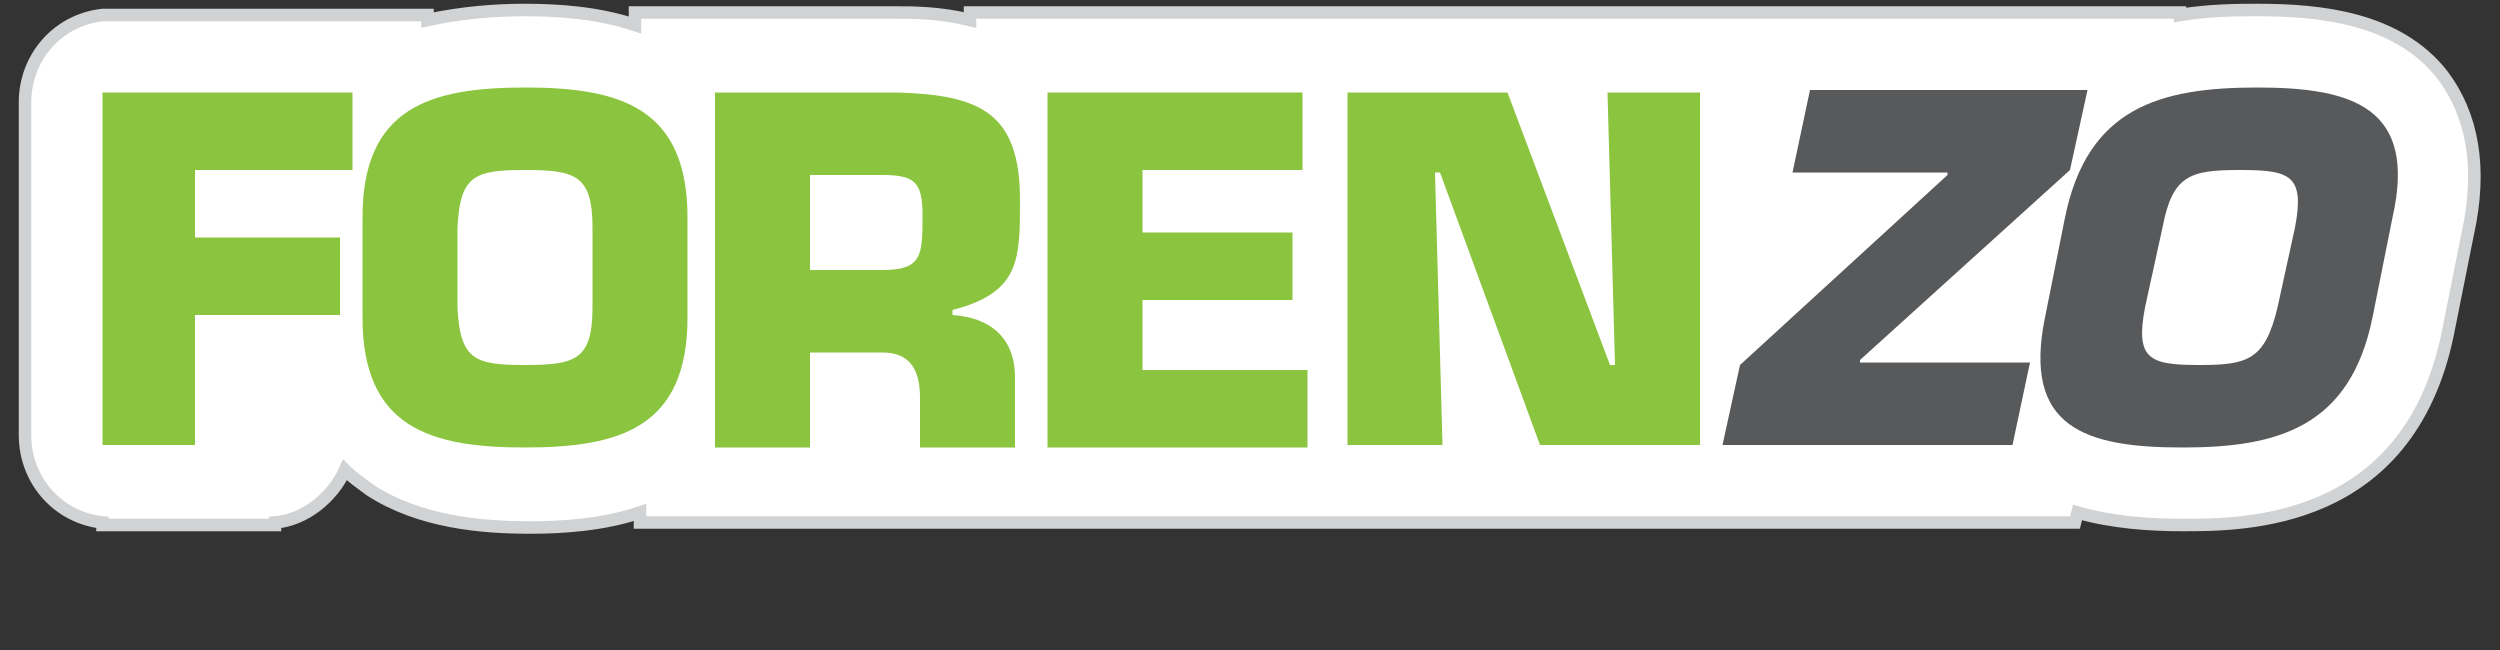
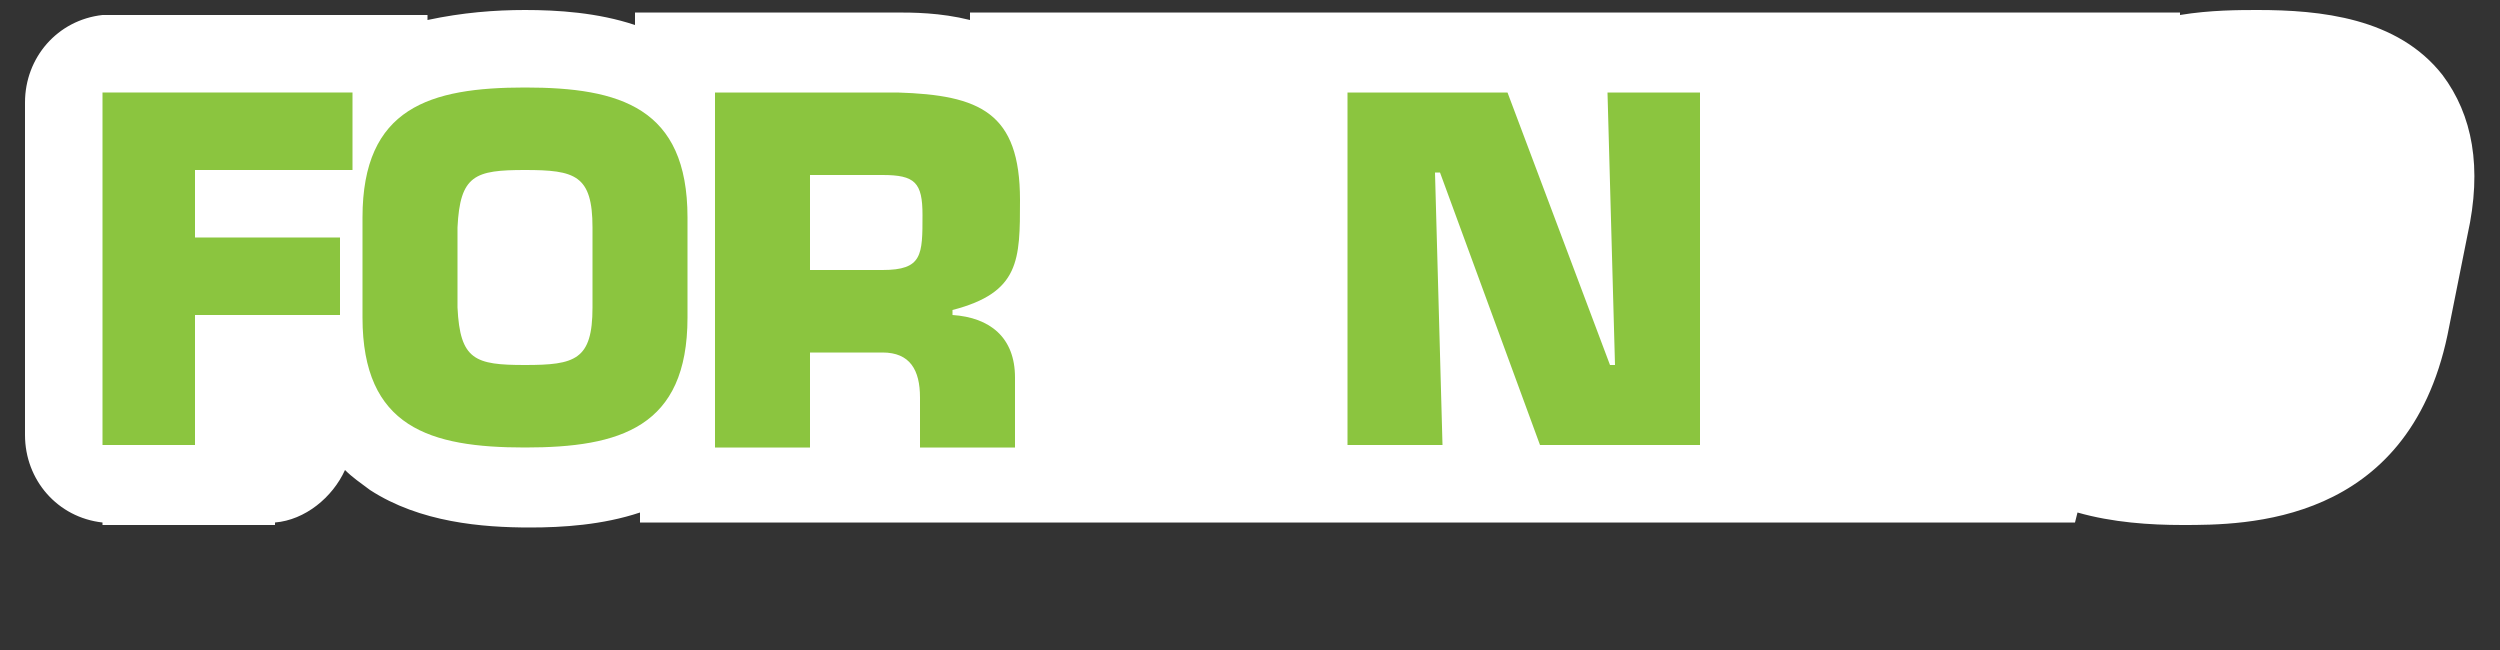
<svg xmlns="http://www.w3.org/2000/svg" version="1.1" id="Layer_1" x="0px" y="0px" viewBox="0 0 100 26" style="enable-background:new 0 0 100 26;" xml:space="preserve">
  <rect x="0" y="0" width="100" height="26" fill="#333333" stroke="none" />
  <style type="text/css">
	.st0{fill:#FFFFFF;}
	.st1{fill:none;stroke:#D0D2D3;stroke-width:0.5;stroke-miterlimit:10;}
	.st2{fill:#8BC53F;}
	.st3{fill:#58595B;}
</style>
  <line class="st0" x1="1" y1="3.7" x2="1" y2="17.8" />
  <g>
    <path class="st0" d="M97.7,3c-1.8-2.3-4.9-2.6-7.4-2.6c-0.7,0-1.9,0-3.1,0.2l0-0.1h-3.8H72.3h-1.2h-1.3H68h-3.8h-1.8h-2.1h-5.1   h-1.3h-1.8h-1.3h-8.9h-3.1v0.3c-1.2-0.3-2.3-0.3-3-0.3l0,0h0h-7.3h-3.1V1c-1.5-0.5-3.1-0.6-4.4-0.6c-1.2,0-2.5,0.1-3.9,0.4V0.6   h-3.1h-3.6h-6H4.1v0C2.3,0.8,1,2.3,1,4.1v13.3c0,1.8,1.3,3.3,3.1,3.5v0.1h3.8h3.1v-0.1c1.2-0.1,2.3-1,2.8-2.1   c0.3,0.3,0.6,0.5,1,0.8c2,1.3,4.5,1.5,6.4,1.5c1.3,0,2.9-0.1,4.4-0.6v0.4h3.1h3.8h3.1h1.4h2.1h1.7h1.4h1.7h7.2h1.4h1.6h1.4h2.3h3.1   h0.8h3.5h3h0.8h2.2h9.3h2.5l0.1-0.4c1.4,0.4,2.9,0.5,4.2,0.5c2.5,0,9,0,10.6-7.6l0.8-4C99.3,6.7,98.9,4.6,97.7,3z" />
-     <path class="st1" d="M97.7,3c-1.8-2.3-4.9-2.6-7.4-2.6c-0.7,0-1.9,0-3.1,0.2l0-0.1h-3.8H72.3h-1.2h-1.3H68h-3.8h-1.8h-2.1h-5.1   h-1.3h-1.8h-1.3h-8.9h-3.1v0.3c-1.2-0.3-2.3-0.3-3-0.3l0,0h0h-7.3h-3.1V1c-1.5-0.5-3.1-0.6-4.4-0.6c-1.2,0-2.5,0.1-3.9,0.4V0.6   h-3.1h-3.6h-6H4.1v0C2.3,0.8,1,2.3,1,4.1v13.3c0,1.8,1.3,3.3,3.1,3.5v0.1h3.8h3.1v-0.1c1.2-0.1,2.3-1,2.8-2.1   c0.3,0.3,0.6,0.5,1,0.8c2,1.3,4.5,1.5,6.4,1.5c1.3,0,2.9-0.1,4.4-0.6v0.4h3.1h3.8h3.1h1.4h2.1h1.7h1.4h1.7h7.2h1.4h1.6h1.4h2.3h3.1   h0.8h3.5h3h0.8h2.2h9.3h2.5l0.1-0.4c1.4,0.4,2.9,0.5,4.2,0.5c2.5,0,9,0,10.6-7.6l0.8-4C99.3,6.7,98.9,4.6,97.7,3z" />
  </g>
  <g>
    <path class="st2" d="M7.8,9.5h5.8v3.1H7.8v5.2H4.1V3.7h10v3.1H7.8V9.5z" />
    <path class="st2" d="M14.5,12.7v-4c0-4.4,2.7-5.2,6.5-5.2c3.8,0,6.5,0.8,6.5,5.2v4c0,4.4-2.7,5.2-6.5,5.2   C17.2,17.9,14.5,17.1,14.5,12.7z M23.7,12.3V9.1c0-2.1-0.7-2.3-2.7-2.3c-2,0-2.6,0.2-2.7,2.3v3.2c0.1,2.1,0.7,2.3,2.7,2.3   C23,14.6,23.7,14.4,23.7,12.3z" />
    <path class="st2" d="M28.6,3.7h7.3c3.3,0.1,4.9,0.8,4.9,4.3c0,2.4,0,3.7-2.7,4.4v0.2c1.5,0.1,2.5,0.9,2.5,2.5v2.8h-3.8v-2   c0-1.1-0.4-1.8-1.5-1.8h-2.9v3.8h-3.8V3.7z M35.3,10.8c1.6,0,1.6-0.6,1.6-2.2c0-1.3-0.3-1.6-1.6-1.6h-2.9v3.8H35.3z" />
-     <path class="st2" d="M45.7,9.3h6V12h-6v2.8h6.6v3.1H41.9V3.7h10.2v3.1h-6.4V9.3z" />
    <path class="st2" d="M57.7,17.8h-3.8V3.7h6.4l4.1,10.9h0.2L64.3,3.7H68v14.1h-6.4l-4-10.9h-0.2L57.7,17.8z" />
-     <path class="st3" d="M82.8,6.8l-8.4,7.6l0,0.1h6.8l-0.7,3.3H68.9l0.7-3.2l8.3-7.6l0-0.1h-6.2l0.7-3.3h11.1L82.8,6.8z" />
-     <path class="st3" d="M81.8,12.7l0.8-4c0.9-4.4,3.8-5.2,7.7-5.2c3.8,0,6.4,0.8,5.4,5.2l-0.8,4c-0.9,4.4-3.8,5.2-7.6,5.2   C83.4,17.9,80.9,17.1,81.8,12.7z M91.1,12.3l0.7-3.2c0.4-2.1-0.2-2.3-2.2-2.3c-2,0-2.7,0.2-3.1,2.3l-0.7,3.2   c-0.4,2.1,0.2,2.3,2.2,2.3C89.9,14.6,90.6,14.4,91.1,12.3z" />
  </g>
</svg>